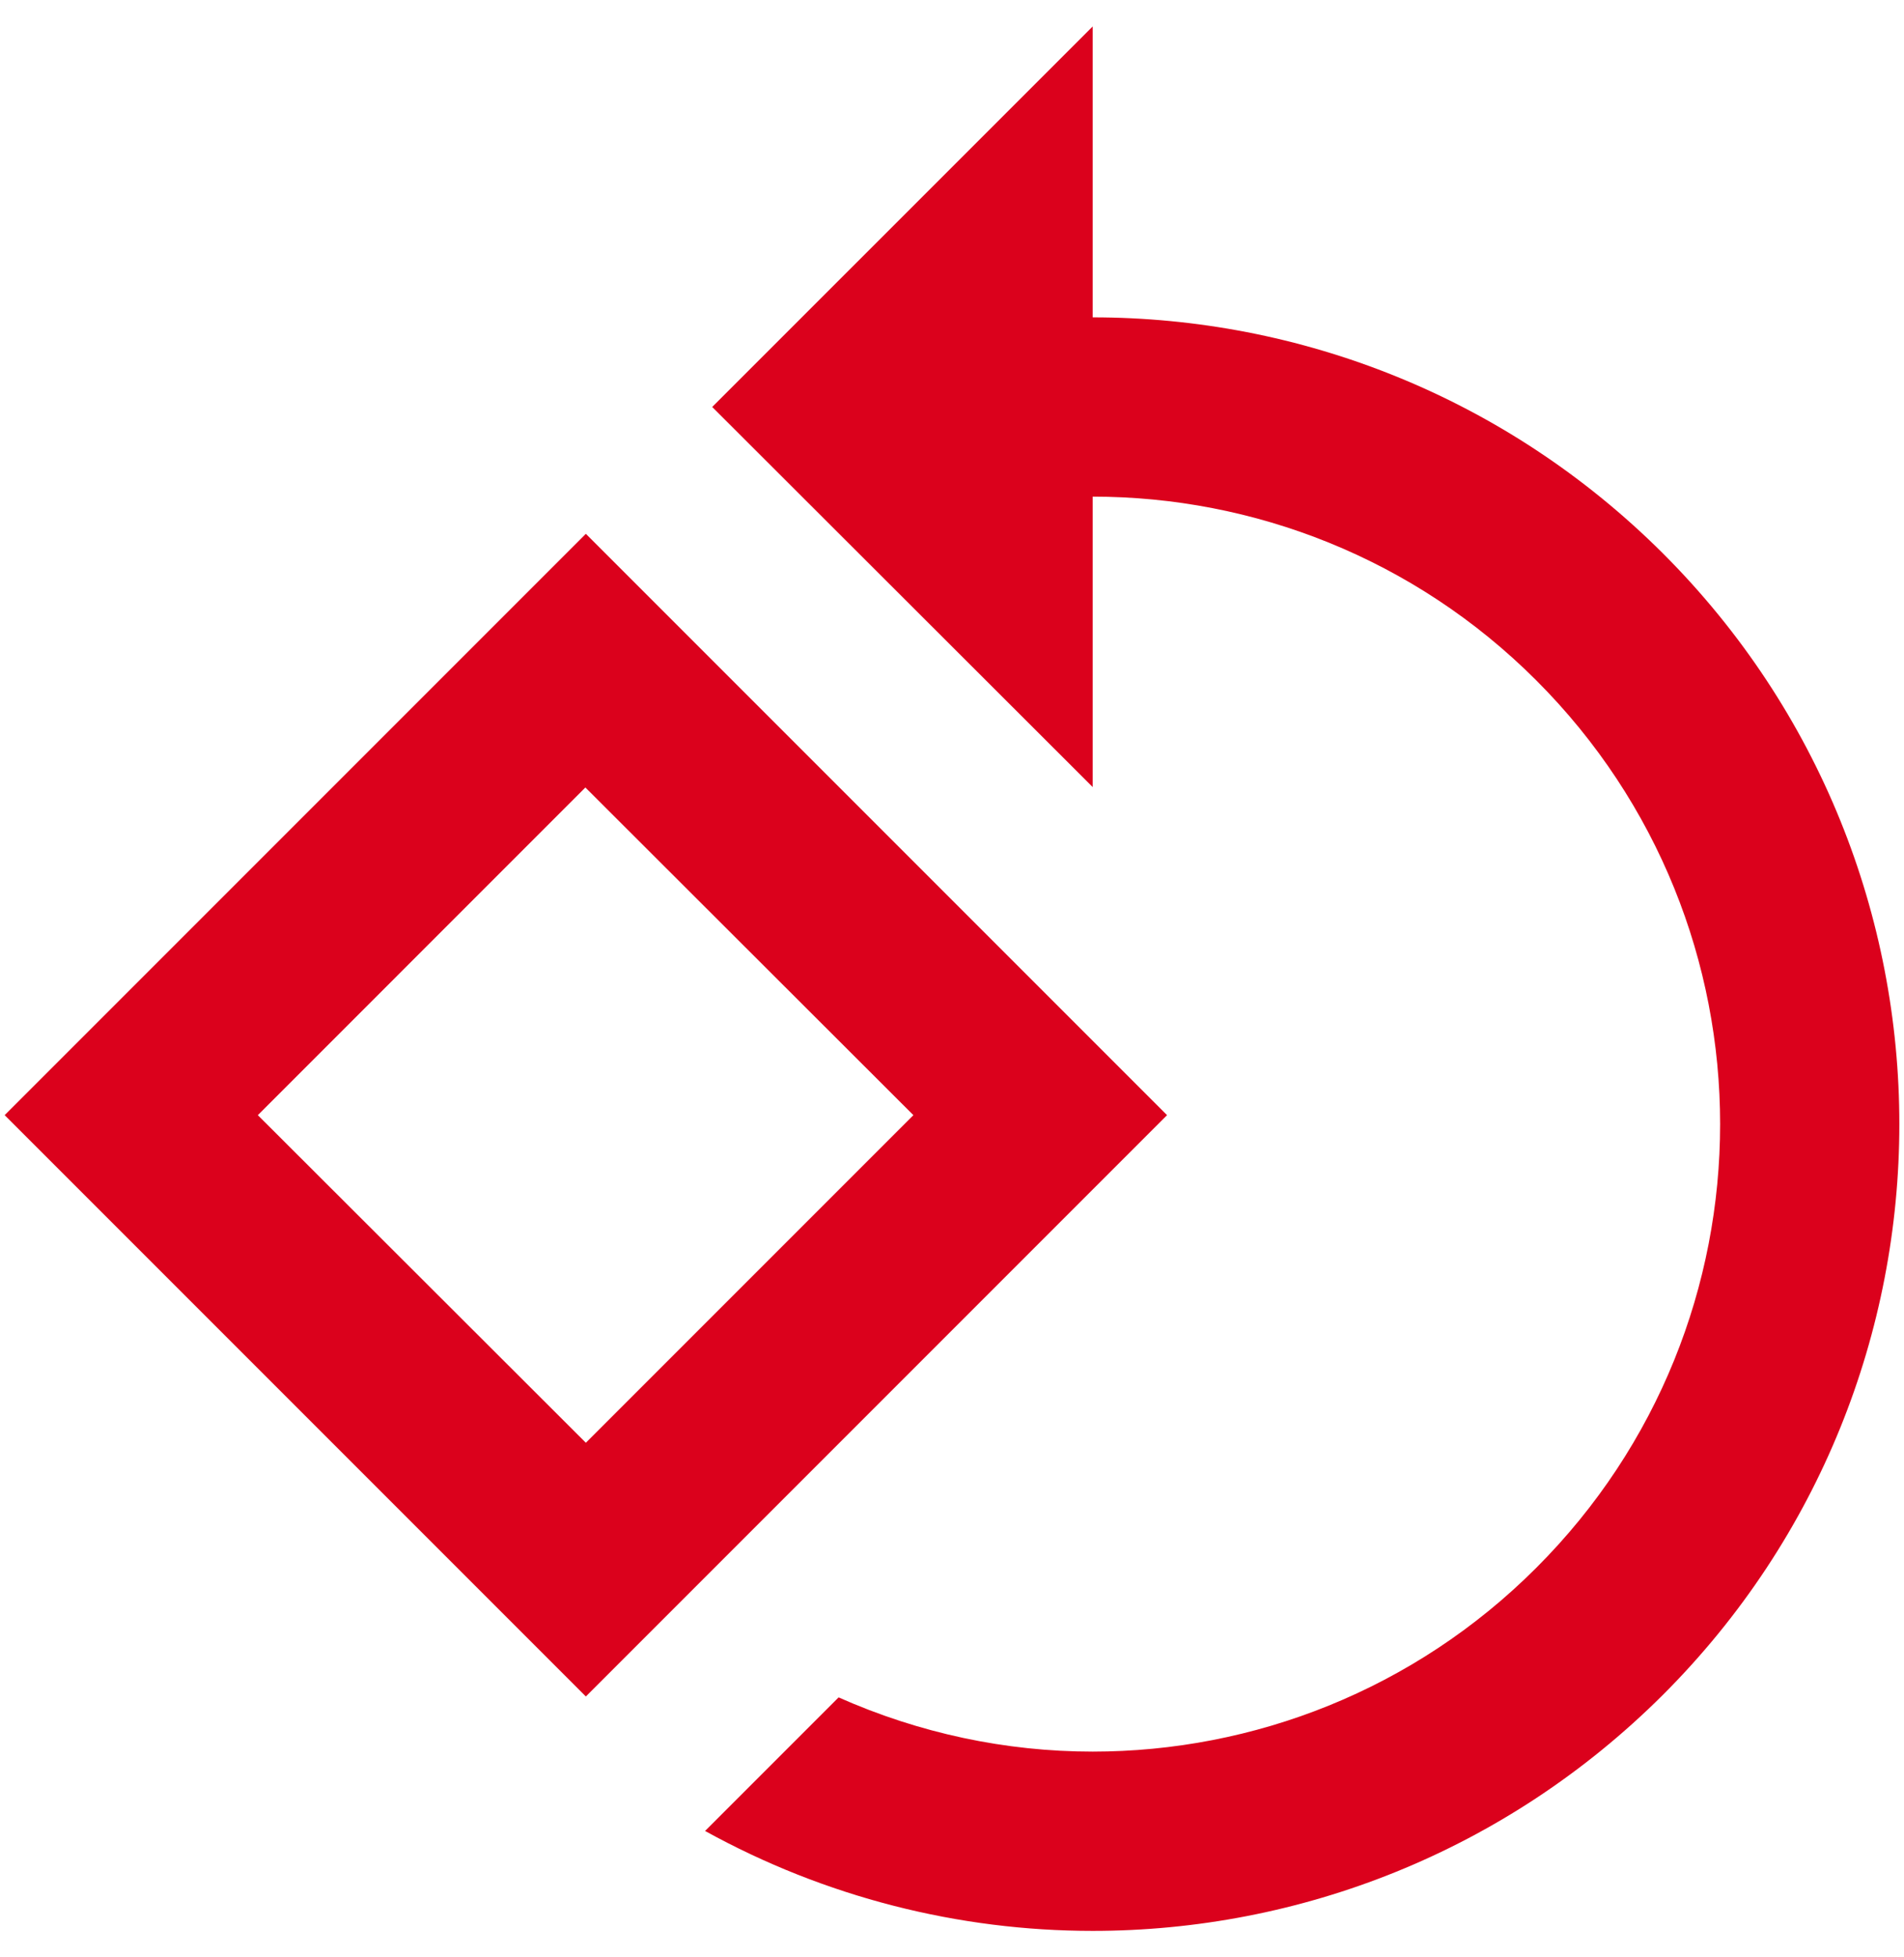
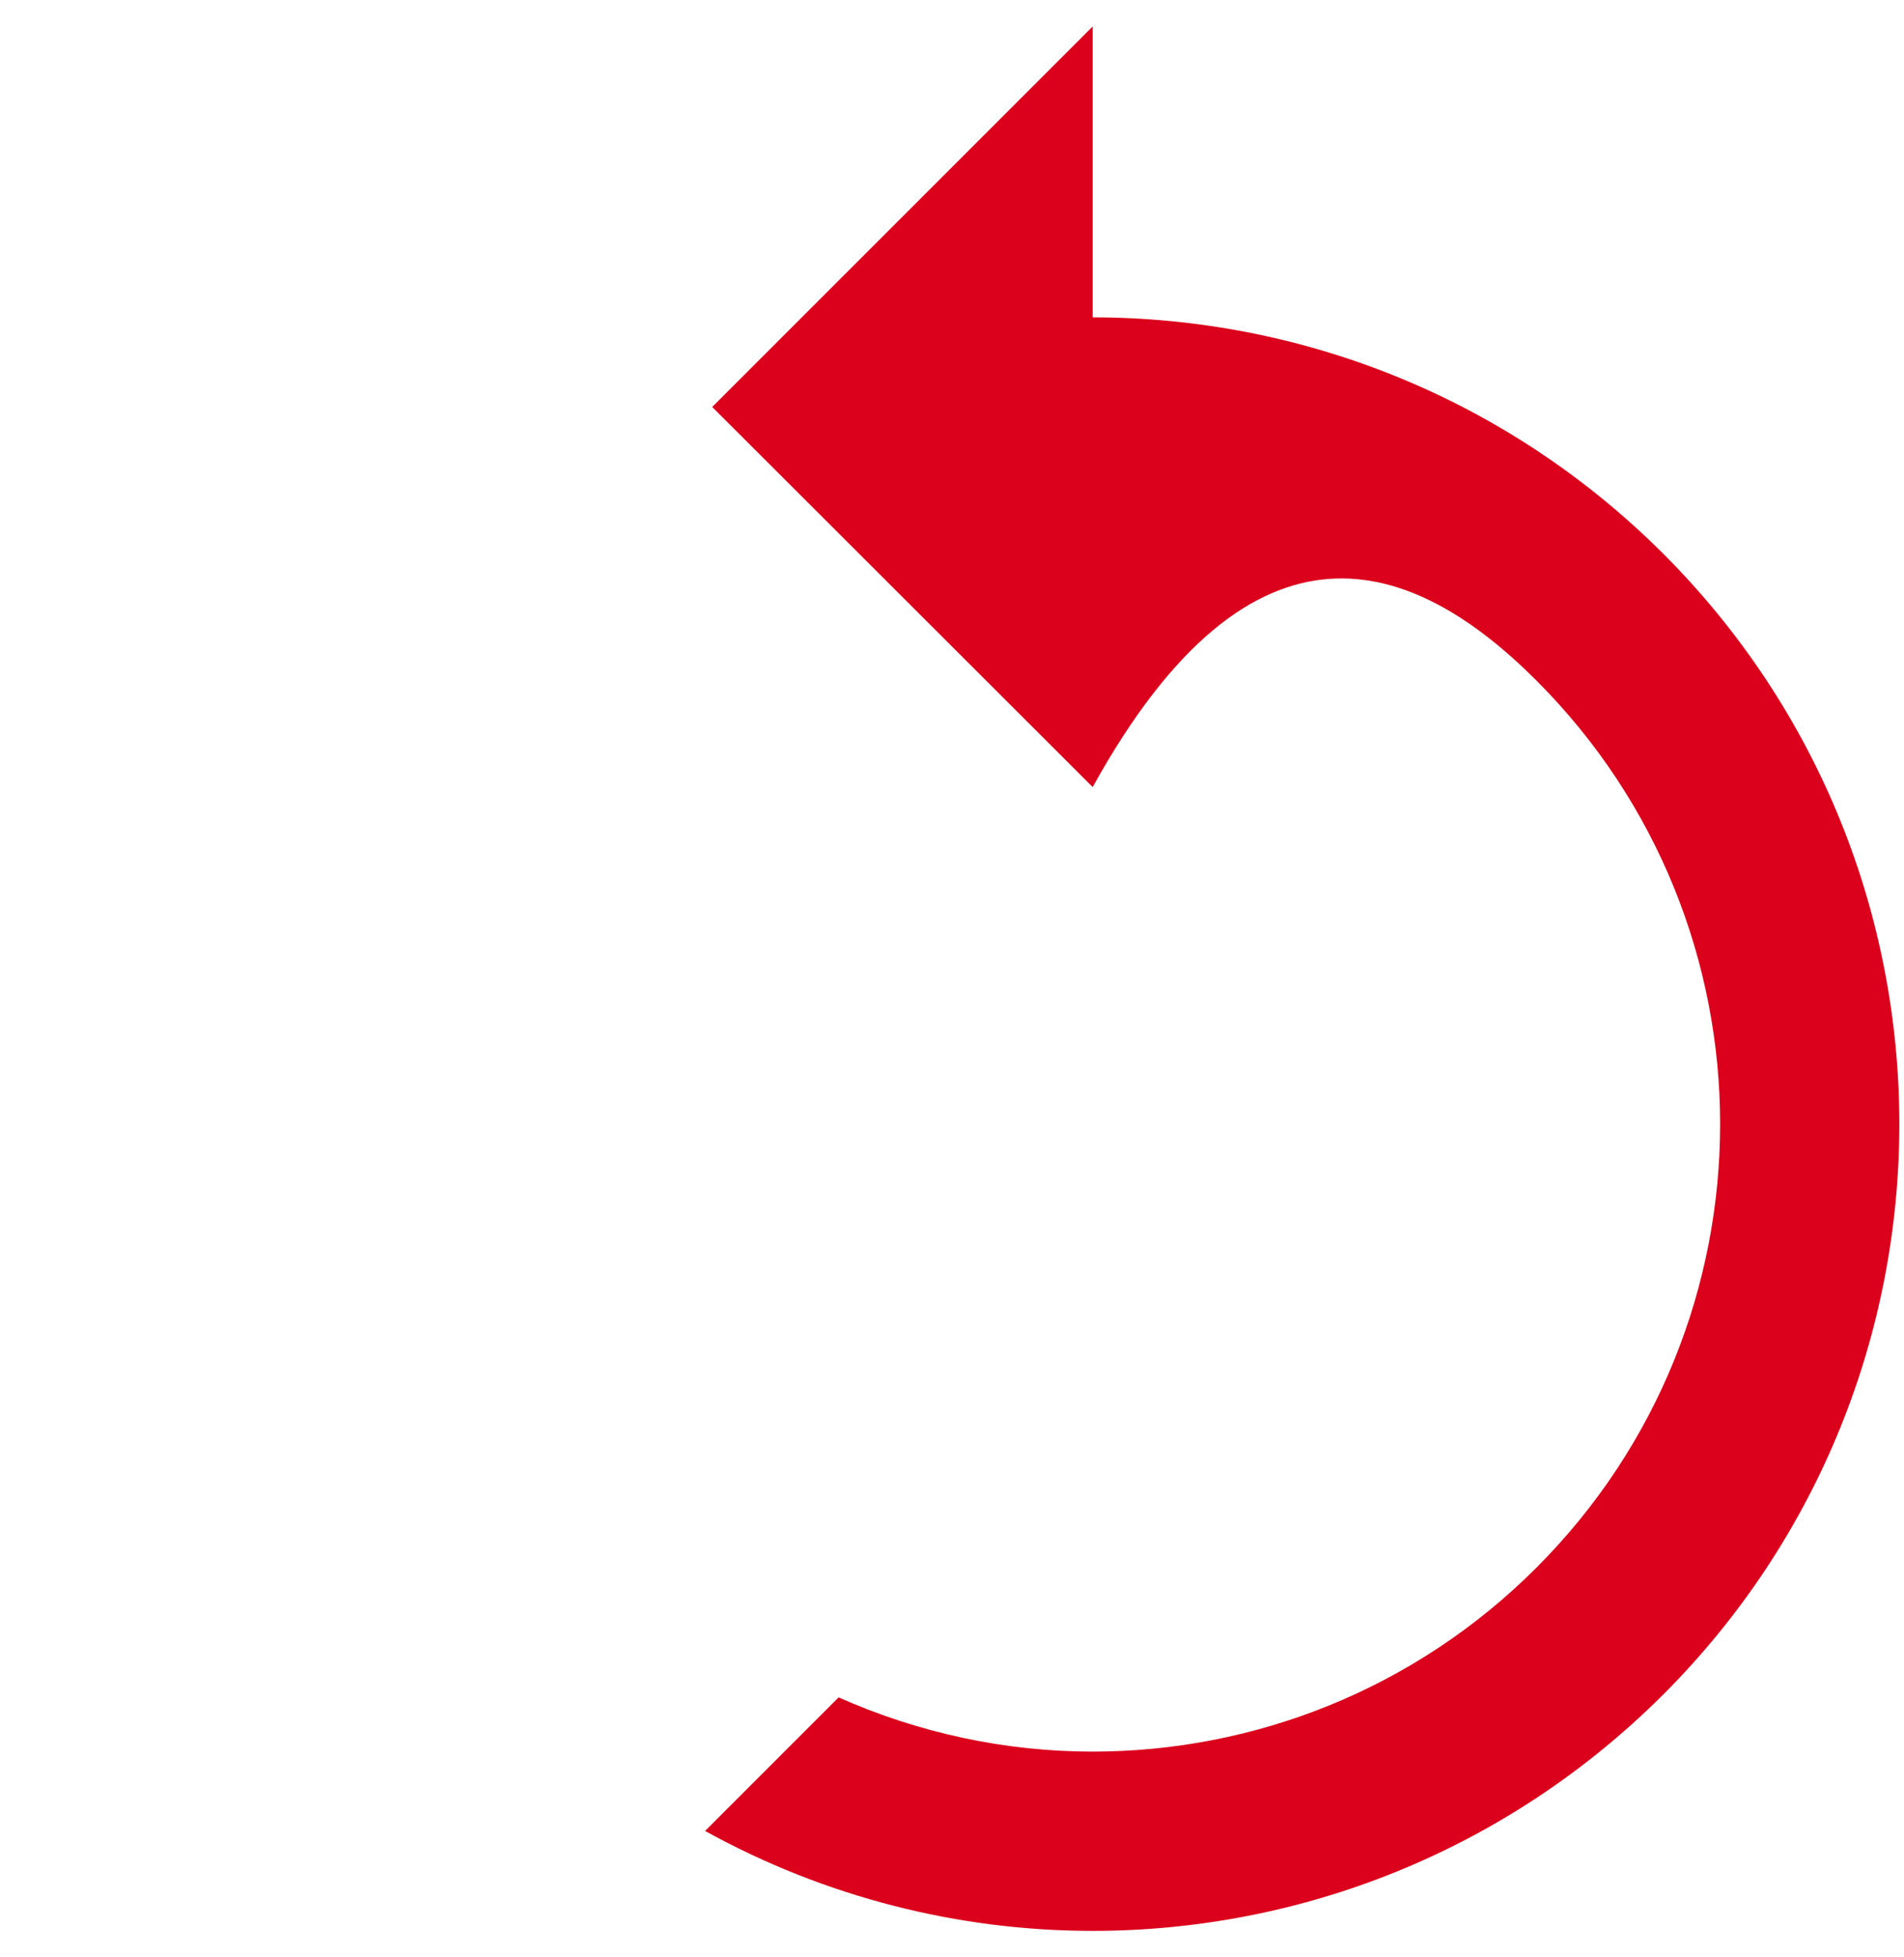
<svg xmlns="http://www.w3.org/2000/svg" width="36" height="37" viewBox="0 0 36 37" fill="none">
  <g clip-path="url(#clip0_729_857)">
-     <path d="M11.077 10.091L0.088 21.08L11.077 32.069L22.066 21.08L11.077 10.091ZM4.875 21.08L11.068 14.886L17.27 21.08L11.077 27.273L4.875 21.08Z" fill="#DB011C" />
-     <path d="M31.445 10.464C28.463 7.49 24.566 5.999 20.66 5.999V0.5L13.466 7.693L20.66 14.878V9.388C23.693 9.388 26.735 10.548 29.047 12.861C33.682 17.496 33.682 25.003 29.047 29.637C26.735 31.95 23.693 33.111 20.66 33.111C19.016 33.111 17.381 32.764 15.856 32.086L13.331 34.611C15.601 35.864 18.126 36.5 20.66 36.5C24.565 36.5 28.463 35.009 31.445 32.035C37.401 26.079 37.401 16.42 31.445 10.464Z" fill="#DB011C" />
+     <path d="M31.445 10.464C28.463 7.49 24.566 5.999 20.66 5.999V0.5L13.466 7.693L20.66 14.878C23.693 9.388 26.735 10.548 29.047 12.861C33.682 17.496 33.682 25.003 29.047 29.637C26.735 31.95 23.693 33.111 20.66 33.111C19.016 33.111 17.381 32.764 15.856 32.086L13.331 34.611C15.601 35.864 18.126 36.5 20.66 36.5C24.565 36.5 28.463 35.009 31.445 32.035C37.401 26.079 37.401 16.42 31.445 10.464Z" fill="#DB011C" />
  </g>
  <defs>
    <clipPath id="clip0_729_857">
      <rect width="36" height="36" fill="white" transform="translate(0 0.5)" />
    </clipPath>
  </defs>
</svg>